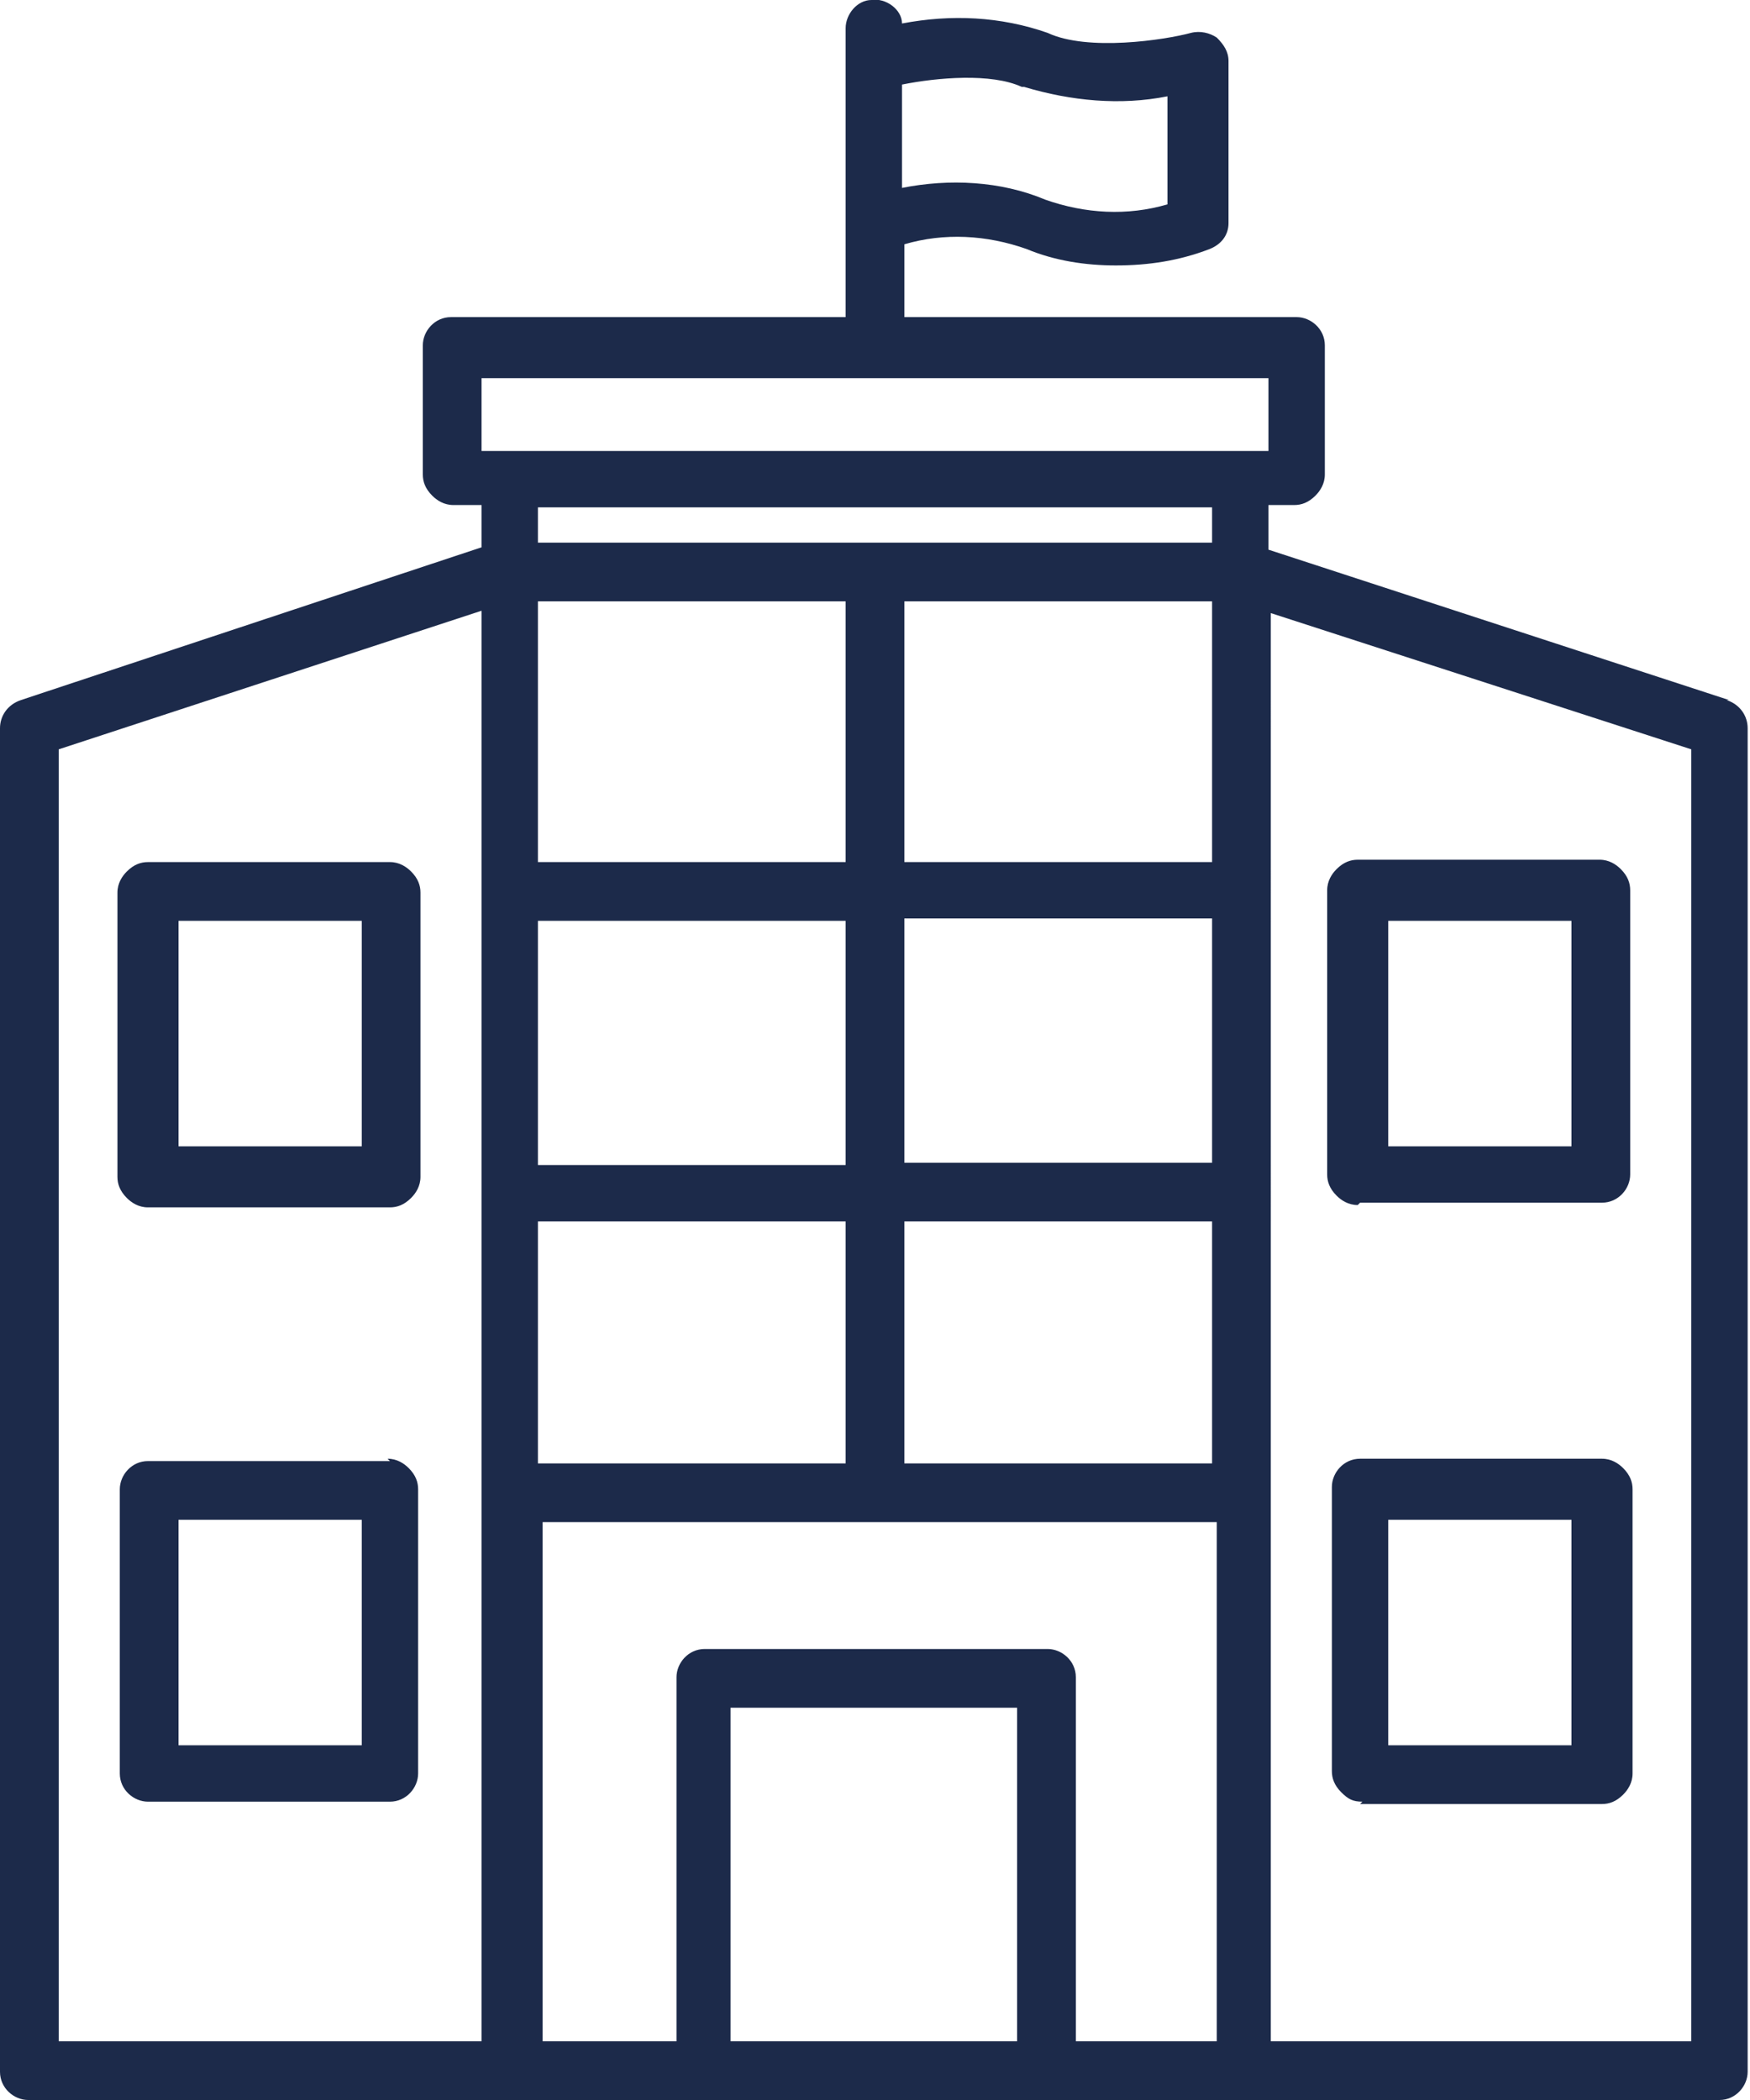
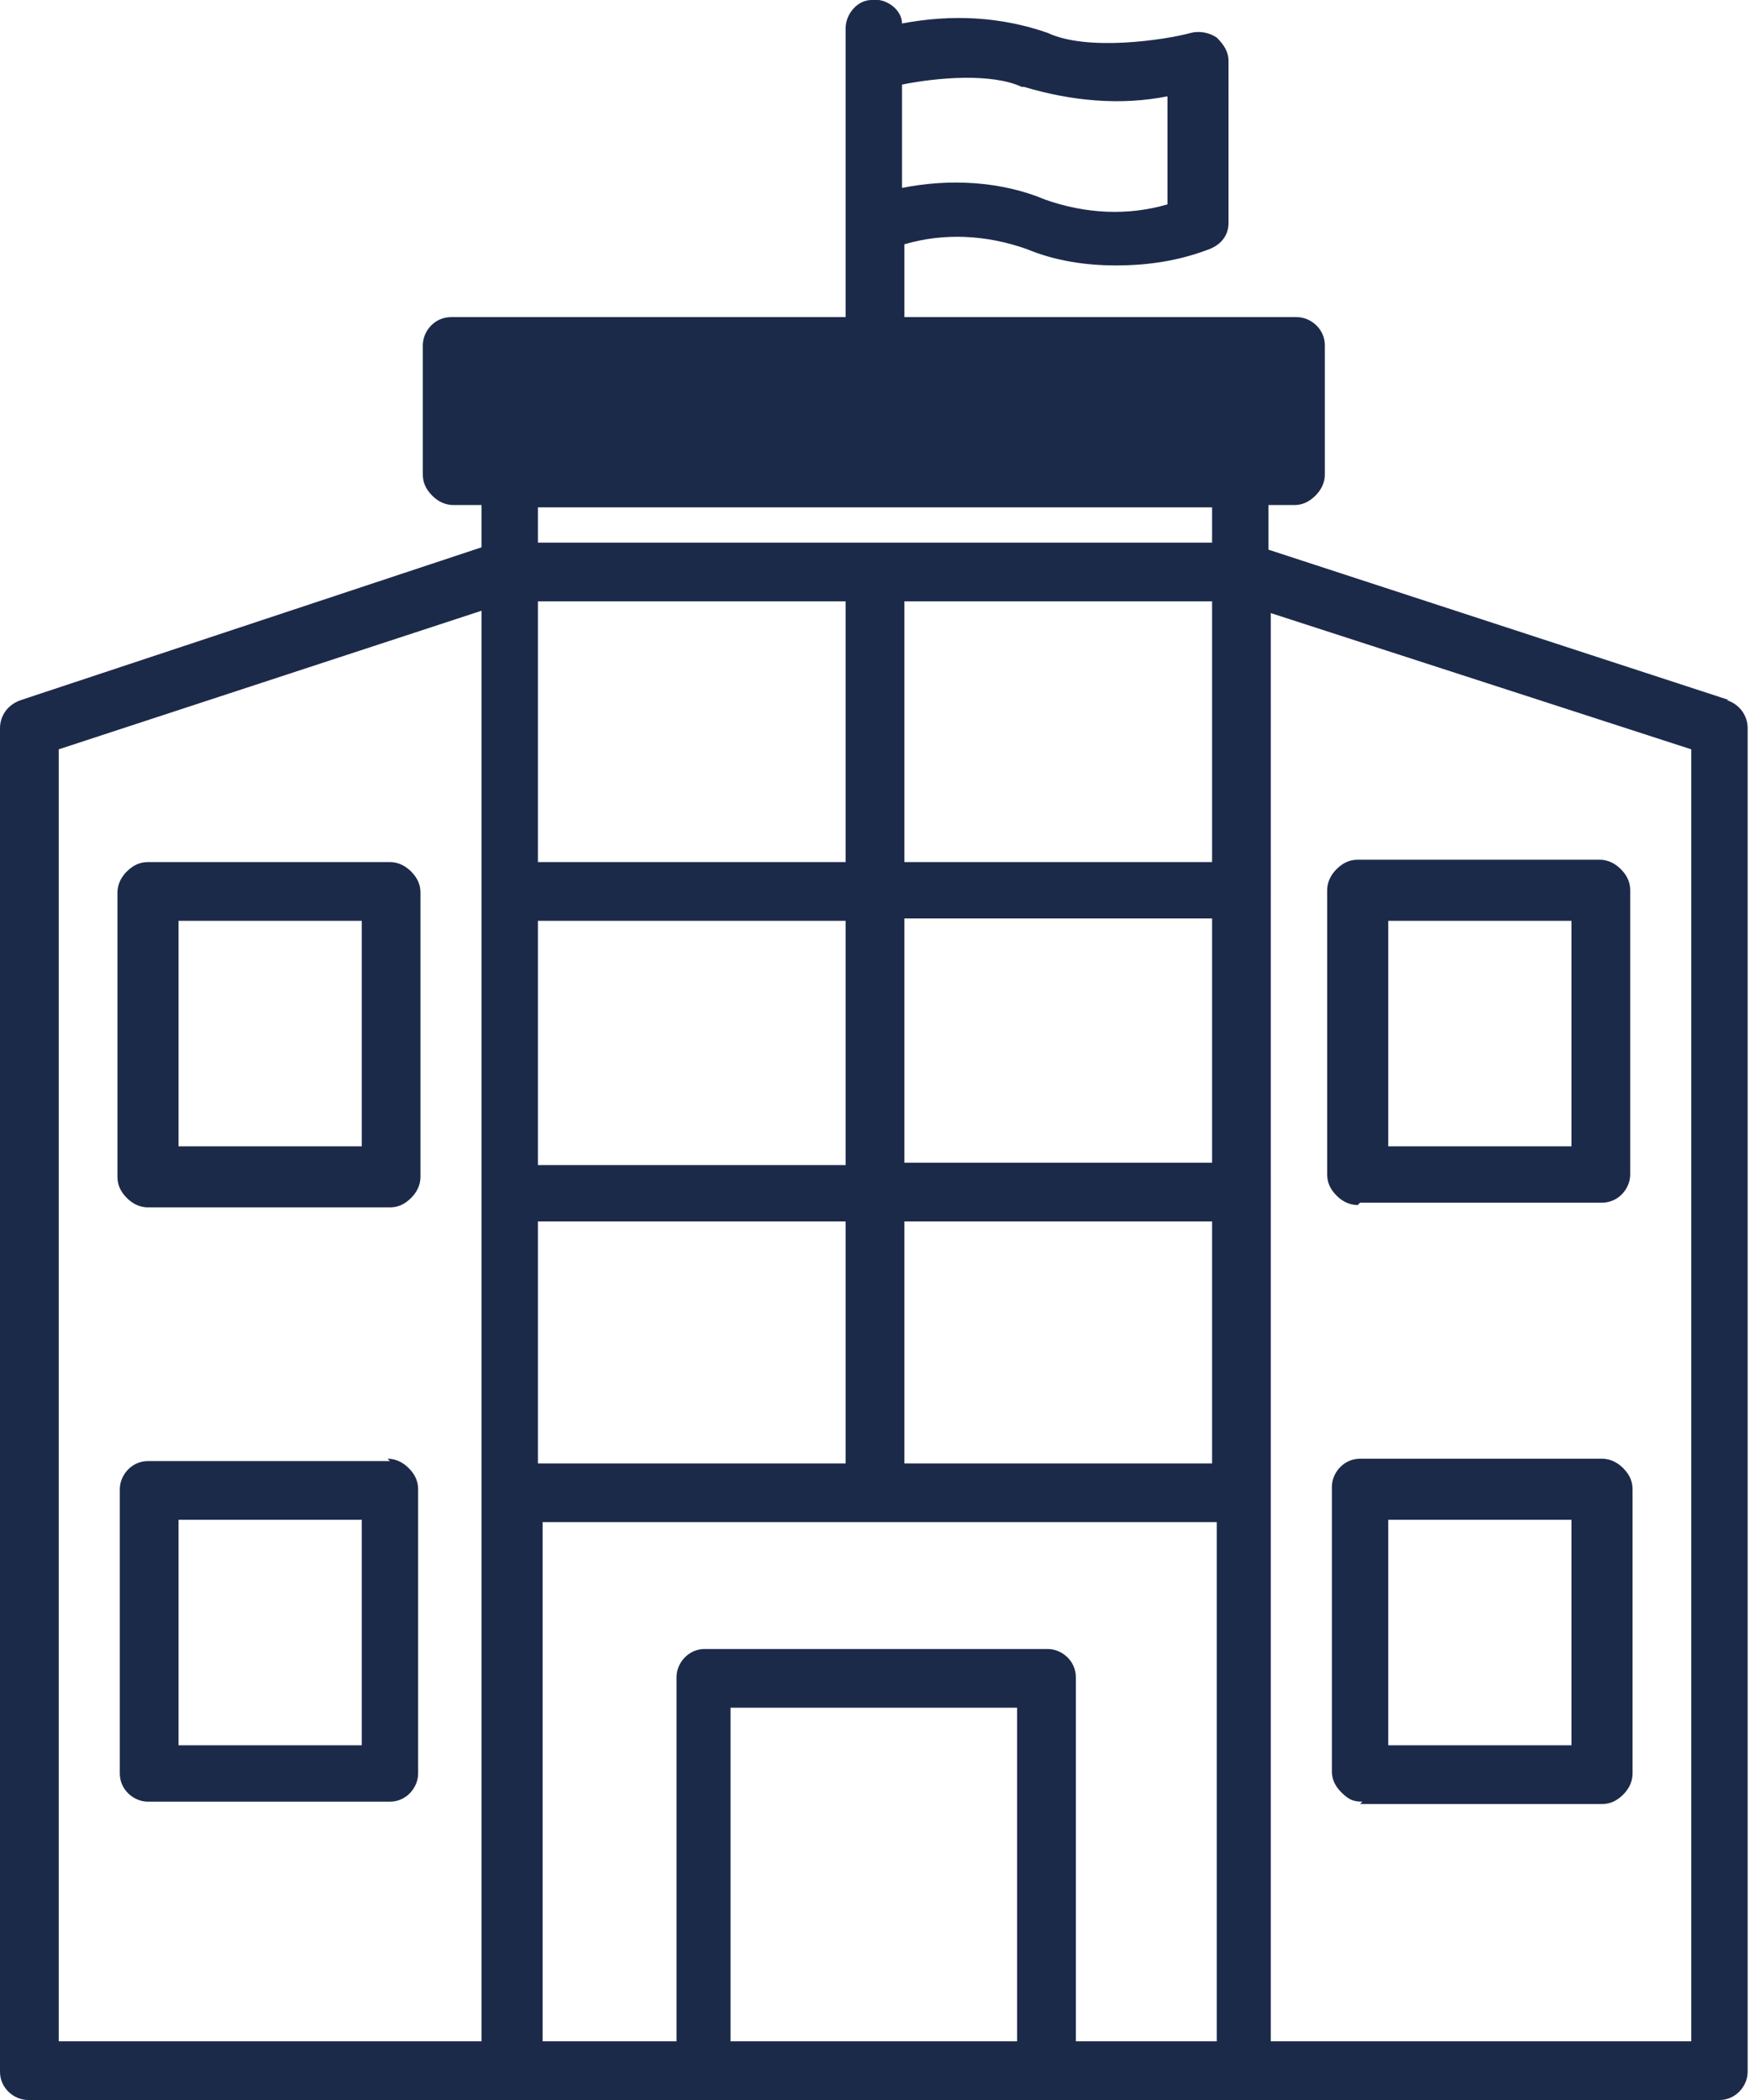
<svg xmlns="http://www.w3.org/2000/svg" id="Calque_1" data-name="Calque 1" version="1.1" viewBox="0 0 74.5 89.4">
  <defs>
    <style>
      .cls-1 {
        fill: #1c2a4a;
        stroke-width: 0px;
      }
    </style>
  </defs>
-   <path class="cls-1" d="M73.6,29.8l-19.6-6.4v-1.9h1.1c.3,0,.6-.1.9-.4.2-.2.4-.5.4-.9v-5.5c0-.7-.6-1.2-1.2-1.2h-16.7v-3.1c1.7-.5,3.5-.4,5.2.2,1.2.5,2.5.7,3.8.7,1.4,0,2.7-.2,4-.7.5-.2.8-.6.8-1.1V2.6c0-.4-.2-.7-.5-1-.3-.2-.7-.3-1.1-.2-1.1.3-4.4.8-6.1,0-2-.7-4.1-.8-6.2-.4,0-.6-.7-1.1-1.3-1-.6,0-1.1.6-1.1,1.2v12.3h-16.8c-.7,0-1.2.6-1.2,1.2v5.5c0,.3.1.6.4.9.2.2.5.4.9.4h1.2v1.8L.9,29.8h0C.3,30,0,30.5,0,31v57.2c0,.7.6,1.2,1.2,1.2h72c.7,0,1.2-.6,1.2-1.2V31c0-.5-.3-1-.9-1.2h0ZM43.6,3.7c2,.6,4.1.8,6.1.4v4.6c-1.7.5-3.5.4-5.2-.2-1.9-.8-4.1-.9-6.1-.5V3.6c1.5-.3,3.8-.5,5.1.1h0ZM51.6,49.5h-13.1v-10.4h13.1v10.4ZM22.9,39.2h13.1v10.4h-13.1v-10.4ZM38.5,36.7v-11.1h13.1v11.1h-13.1ZM36,36.7h-13.1v-11.1h13.1v11.1ZM22.9,52h13.1v10.3h-13.1v-10.3ZM38.5,52h13.1v10.3h-13.1v-10.3ZM20.5,16.1h33.5v3.1H20.5v-3.1ZM51.6,21.6v1.5h-28.7v-1.5h28.7ZM2.5,31.9l18-5.9v60.9H2.5V31.9ZM43.3,86.9h-12.2v-14.2h12.2v14.2ZM45.8,86.9v-15.5c0-.7-.6-1.2-1.2-1.2h-14.6c-.7,0-1.2.6-1.2,1.2v15.5h-5.7v-22.1h28.7v22.1h-5.8ZM72,86.9h-17.9V26.1l17.9,5.8v55ZM16.6,36.7H6.3c-.3,0-.6.1-.9.4-.2.2-.4.5-.4.9v12.1c0,.3.1.6.4.9.2.2.5.4.9.4h10.3c.3,0,.6-.1.9-.4.2-.2.4-.5.4-.9v-12.1c0-.3-.1-.6-.4-.9-.2-.2-.5-.4-.9-.4ZM15.4,48.8h-7.8v-9.6h7.8v9.6ZM16.6,62.2H6.3c-.7,0-1.2.6-1.2,1.2v12.1c0,.7.6,1.2,1.2,1.2h10.3c.7,0,1.2-.6,1.2-1.2v-12.1c0-.3-.1-.6-.4-.9-.2-.2-.5-.4-.9-.4h0ZM15.4,74.3h-7.8v-9.6h7.8v9.6ZM57.9,51.2h10.3c.7,0,1.2-.6,1.2-1.2v-12.1c0-.3-.1-.6-.4-.9-.2-.2-.5-.4-.9-.4h-10.3c-.3,0-.6.1-.9.4-.2.2-.4.5-.4.9v12.1c0,.3.1.6.4.9.2.2.5.4.9.4h0ZM59.1,39.2h7.8v9.6h-7.8v-9.6ZM57.9,76.8h10.3c.3,0,.6-.1.9-.4.2-.2.4-.5.4-.9v-12.1c0-.3-.1-.6-.4-.9-.2-.2-.5-.4-.9-.4h-10.3c-.7,0-1.2.6-1.2,1.2v12.1c0,.3.1.6.4.9s.5.4.9.4h0ZM59.1,64.7h7.8v9.6h-7.8v-9.6Z" />
+   <path class="cls-1" d="M73.6,29.8l-19.6-6.4v-1.9h1.1c.3,0,.6-.1.9-.4.2-.2.4-.5.4-.9v-5.5c0-.7-.6-1.2-1.2-1.2h-16.7v-3.1c1.7-.5,3.5-.4,5.2.2,1.2.5,2.5.7,3.8.7,1.4,0,2.7-.2,4-.7.5-.2.8-.6.8-1.1V2.6c0-.4-.2-.7-.5-1-.3-.2-.7-.3-1.1-.2-1.1.3-4.4.8-6.1,0-2-.7-4.1-.8-6.2-.4,0-.6-.7-1.1-1.3-1-.6,0-1.1.6-1.1,1.2v12.3h-16.8c-.7,0-1.2.6-1.2,1.2v5.5c0,.3.1.6.4.9.2.2.5.4.9.4h1.2v1.8L.9,29.8h0C.3,30,0,30.5,0,31v57.2c0,.7.6,1.2,1.2,1.2h72c.7,0,1.2-.6,1.2-1.2V31c0-.5-.3-1-.9-1.2h0ZM43.6,3.7c2,.6,4.1.8,6.1.4v4.6c-1.7.5-3.5.4-5.2-.2-1.9-.8-4.1-.9-6.1-.5V3.6c1.5-.3,3.8-.5,5.1.1h0ZM51.6,49.5h-13.1v-10.4h13.1v10.4ZM22.9,39.2h13.1v10.4h-13.1v-10.4ZM38.5,36.7v-11.1h13.1v11.1h-13.1ZM36,36.7h-13.1v-11.1h13.1v11.1ZM22.9,52h13.1v10.3h-13.1v-10.3ZM38.5,52h13.1v10.3h-13.1v-10.3ZM20.5,16.1h33.5H20.5v-3.1ZM51.6,21.6v1.5h-28.7v-1.5h28.7ZM2.5,31.9l18-5.9v60.9H2.5V31.9ZM43.3,86.9h-12.2v-14.2h12.2v14.2ZM45.8,86.9v-15.5c0-.7-.6-1.2-1.2-1.2h-14.6c-.7,0-1.2.6-1.2,1.2v15.5h-5.7v-22.1h28.7v22.1h-5.8ZM72,86.9h-17.9V26.1l17.9,5.8v55ZM16.6,36.7H6.3c-.3,0-.6.1-.9.4-.2.2-.4.5-.4.9v12.1c0,.3.1.6.4.9.2.2.5.4.9.4h10.3c.3,0,.6-.1.9-.4.2-.2.4-.5.4-.9v-12.1c0-.3-.1-.6-.4-.9-.2-.2-.5-.4-.9-.4ZM15.4,48.8h-7.8v-9.6h7.8v9.6ZM16.6,62.2H6.3c-.7,0-1.2.6-1.2,1.2v12.1c0,.7.6,1.2,1.2,1.2h10.3c.7,0,1.2-.6,1.2-1.2v-12.1c0-.3-.1-.6-.4-.9-.2-.2-.5-.4-.9-.4h0ZM15.4,74.3h-7.8v-9.6h7.8v9.6ZM57.9,51.2h10.3c.7,0,1.2-.6,1.2-1.2v-12.1c0-.3-.1-.6-.4-.9-.2-.2-.5-.4-.9-.4h-10.3c-.3,0-.6.1-.9.4-.2.2-.4.5-.4.9v12.1c0,.3.1.6.4.9.2.2.5.4.9.4h0ZM59.1,39.2h7.8v9.6h-7.8v-9.6ZM57.9,76.8h10.3c.3,0,.6-.1.9-.4.2-.2.4-.5.4-.9v-12.1c0-.3-.1-.6-.4-.9-.2-.2-.5-.4-.9-.4h-10.3c-.7,0-1.2.6-1.2,1.2v12.1c0,.3.1.6.4.9s.5.4.9.4h0ZM59.1,64.7h7.8v9.6h-7.8v-9.6Z" />
</svg>